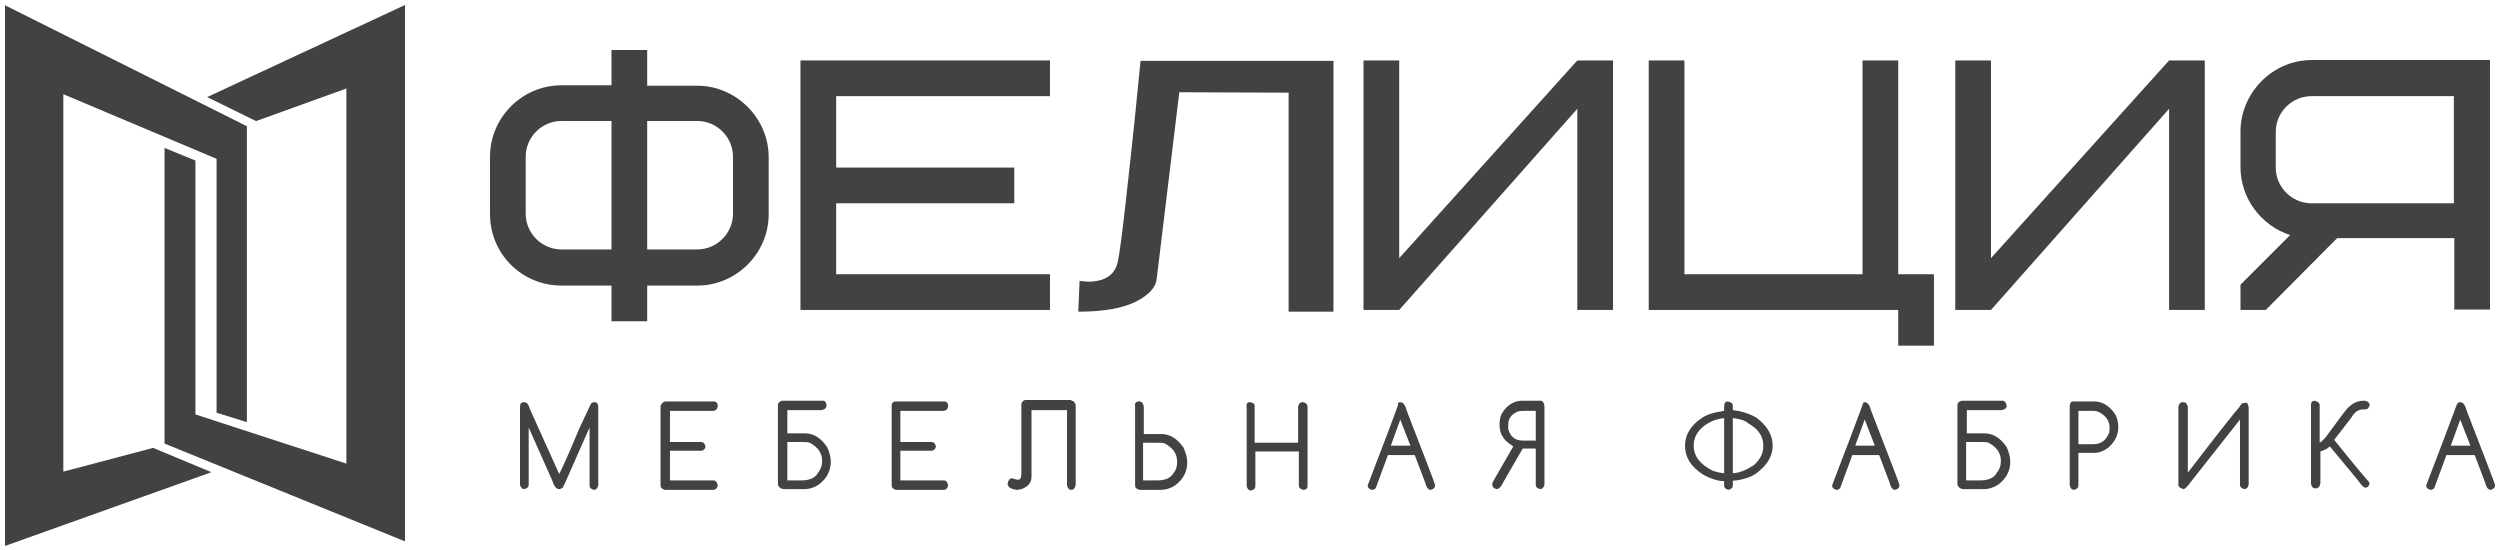
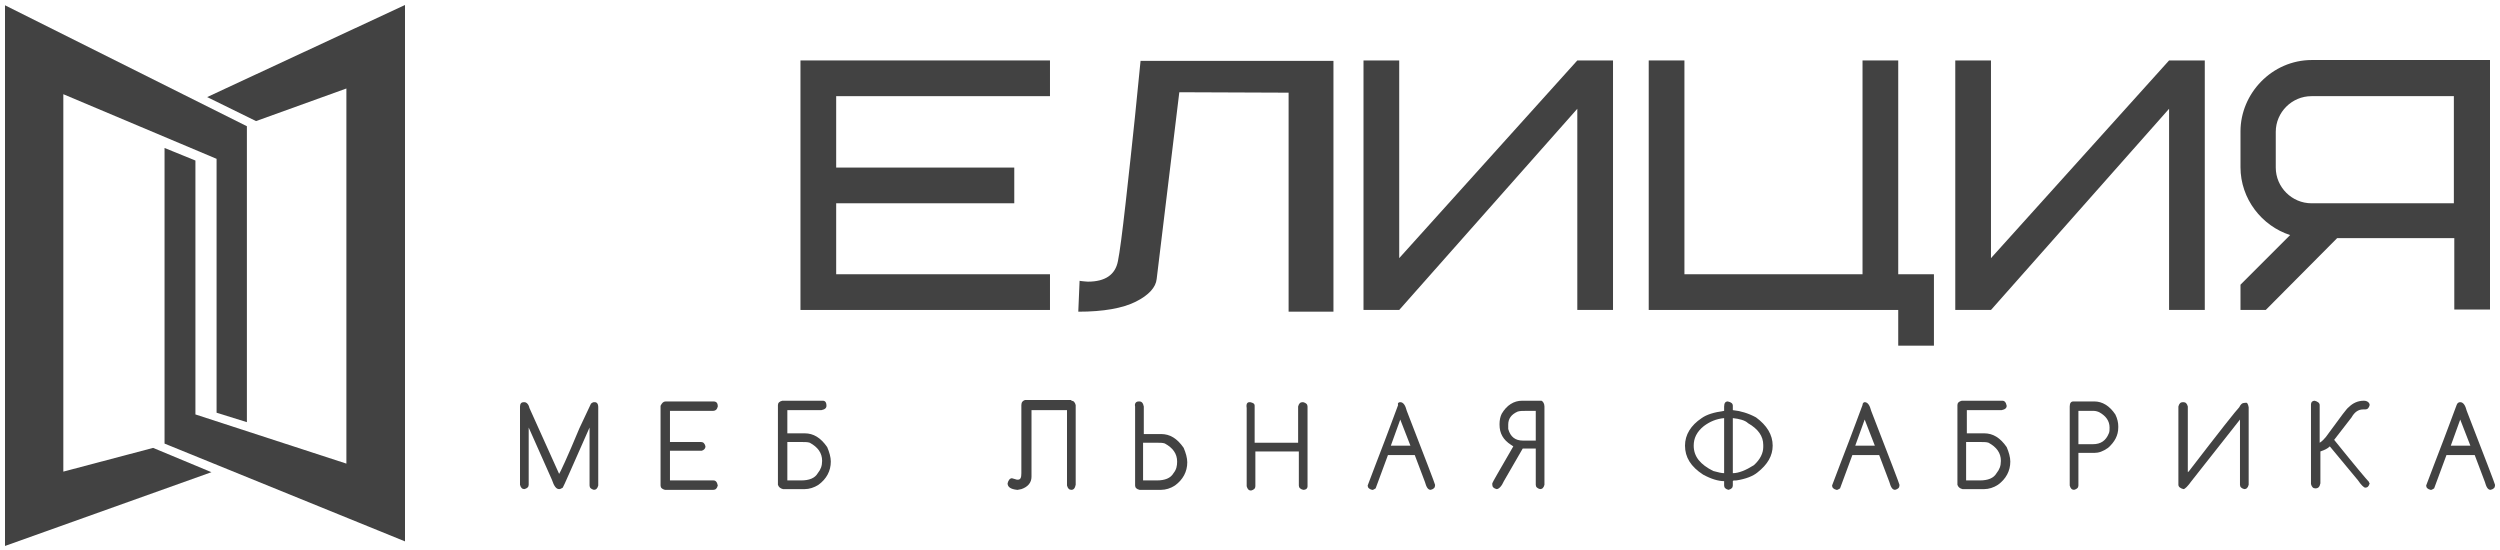
<svg xmlns="http://www.w3.org/2000/svg" width="500" height="110" viewBox="0 0 500 110" fill="none">
  <path d="M104.725 80.434H104.869C105.304 80.434 105.739 80.869 105.884 81.594L111.825 94.779C111.97 94.635 113.419 91.592 115.882 85.651L118.2 80.724C118.345 80.579 118.635 80.434 118.78 80.434H118.925C119.359 80.434 119.649 80.724 119.649 81.449V97.098C119.504 97.678 119.215 97.967 118.78 97.967C118.2 97.822 117.91 97.533 117.91 97.098V85.506C114.433 93.331 112.694 97.388 112.549 97.533C112.259 97.677 112.114 97.823 111.825 97.823C111.245 97.823 110.81 97.243 110.376 95.939L105.739 85.506V96.953C105.739 97.388 105.449 97.678 104.869 97.823C104.435 97.823 104.145 97.533 104 96.953V81.304C104 80.724 104.29 80.434 104.725 80.434Z" fill="#424242" />
  <path d="M133.124 80.29H142.688C143.267 80.29 143.557 80.58 143.557 81.304C143.412 81.884 143.122 82.174 142.543 82.174H133.994V88.404H140.224C140.659 88.404 140.949 88.694 141.094 89.274C141.094 89.708 140.804 89.998 140.369 90.143H133.994V96.084H142.688C143.122 96.084 143.412 96.374 143.557 97.098C143.412 97.678 143.122 97.968 142.688 97.968H132.979C132.4 97.823 132.11 97.533 132.11 97.098V81.159C132.4 80.58 132.689 80.29 133.124 80.29Z" fill="#424242" />
  <path d="M156.454 80.145H164.569C165.004 80.145 165.293 80.435 165.293 81.16C165.293 81.594 165.004 81.884 164.279 82.029H157.469V86.666H160.946C162.685 86.666 164.134 87.535 165.438 89.419C165.873 90.433 166.163 91.448 166.163 92.317C166.163 94.201 165.293 95.794 163.699 96.954C162.83 97.533 161.816 97.823 160.946 97.823H156.599C156.02 97.678 155.73 97.388 155.585 96.954V81.015C155.585 80.58 155.875 80.29 156.454 80.145ZM157.469 88.549V96.084H160.222C161.816 96.084 162.975 95.65 163.555 94.635C164.134 93.911 164.424 93.186 164.424 92.172C164.424 90.578 163.555 89.419 161.961 88.549C161.526 88.405 161.091 88.405 160.512 88.405H157.469V88.549Z" fill="#424242" />
-   <path d="M179.203 80.29H188.766C189.346 80.29 189.636 80.58 189.636 81.304C189.491 81.884 189.201 82.174 188.621 82.174H180.072V88.404H186.303C186.738 88.404 187.028 88.694 187.172 89.274C187.172 89.708 186.883 89.998 186.448 90.143H180.072V96.084H188.766C189.201 96.084 189.491 96.374 189.636 97.098C189.491 97.678 189.201 97.968 188.766 97.968H179.203C178.623 97.823 178.333 97.533 178.333 97.098V81.159C178.333 80.58 178.623 80.29 179.203 80.29Z" fill="#424242" />
  <path d="M214.27 80.145C214.705 80.145 214.994 80.435 215.139 81.014V96.953C214.994 97.678 214.705 97.968 214.27 97.968C213.835 97.968 213.545 97.678 213.4 97.098V82.029H206.3V95.36C206.3 96.519 205.576 97.388 204.272 97.823L203.547 97.968H203.402C202.098 97.823 201.519 97.388 201.519 96.664C201.663 96.084 201.953 95.649 202.388 95.649L203.402 95.939H203.547C204.127 95.939 204.272 95.504 204.272 94.635V81.014C204.272 80.435 204.561 80.145 204.996 80H214.27V80.145Z" fill="#424242" />
  <path d="M227.746 80.29H227.891C228.325 80.29 228.615 80.58 228.76 81.304V86.81H232.238C233.977 86.81 235.426 87.68 236.73 89.564C237.164 90.578 237.454 91.592 237.454 92.462C237.454 94.345 236.585 95.939 234.991 97.098C234.121 97.678 233.107 97.968 232.238 97.968H227.891C227.311 97.823 227.021 97.533 227.021 97.098V81.304C226.876 80.725 227.166 80.29 227.746 80.29ZM228.615 88.549V96.084H231.368C232.962 96.084 234.121 95.649 234.701 94.635C235.281 93.91 235.426 93.186 235.426 92.317C235.426 90.723 234.556 89.563 232.962 88.694C232.528 88.549 232.093 88.549 231.513 88.549H228.615Z" fill="#424242" />
  <path d="M249.915 80.434H250.06C250.64 80.579 250.929 80.724 250.929 81.159V88.549H259.624V81.304C259.768 80.724 260.058 80.434 260.493 80.434H260.638C261.217 80.579 261.507 80.869 261.507 81.304V97.243C261.507 97.677 261.217 97.967 260.638 97.967C260.058 97.822 259.768 97.533 259.768 97.098V90.288H251.074V97.243C251.074 97.677 250.785 97.967 250.205 98.112C249.77 98.112 249.48 97.822 249.336 97.243V81.594C249.191 80.724 249.48 80.434 249.915 80.434Z" fill="#424242" />
  <path d="M280.054 80.434C280.634 80.434 281.069 81.014 281.358 82.173C285.126 91.881 287.009 96.808 287.009 96.953V97.098C287.009 97.533 286.72 97.822 286.14 97.967C285.56 97.967 285.271 97.388 284.981 96.373L282.952 91.012H277.591L275.128 97.677C274.838 97.822 274.693 97.967 274.548 97.967H274.403C273.824 97.822 273.534 97.533 273.534 97.098L275.128 92.896C277.881 85.796 279.33 81.738 279.62 81.014C279.475 80.579 279.764 80.434 280.054 80.434ZM280.054 83.912L278.17 89.128H282.083L280.054 83.912Z" fill="#424242" />
  <path d="M308.89 81.305V96.954C308.746 97.533 308.456 97.823 308.021 97.823C307.441 97.678 307.152 97.388 307.152 96.954V89.709H304.543L300.776 96.229C300.341 97.244 299.762 97.823 299.327 97.823C298.747 97.678 298.458 97.388 298.458 96.954V96.664C298.458 96.519 299.907 94.056 302.66 89.274L302.225 88.984C300.631 87.97 299.907 86.666 299.907 84.927V84.782C299.907 84.058 300.051 83.333 300.341 82.754C301.356 81.015 302.805 80.145 304.398 80.145H308.311C308.601 80.29 308.89 80.725 308.89 81.305ZM305.268 82.174C304.543 82.174 303.964 82.174 303.529 82.319C302.225 82.898 301.645 83.768 301.645 84.927V85.362V85.796C302.08 87.39 303.094 88.115 304.543 88.115H307.152V82.174H305.268Z" fill="#424242" />
  <path d="M345.551 80.29C346.275 80.435 346.565 80.725 346.565 81.159V82.029C348.014 82.174 349.608 82.608 351.202 83.478C353.375 85.072 354.534 86.955 354.534 89.129C354.534 91.157 353.52 92.896 351.492 94.49C350.622 95.215 349.173 95.794 347.289 96.084C346.855 96.084 346.565 96.084 346.565 96.229V97.098C346.565 97.533 346.275 97.823 345.696 97.968C345.116 97.823 344.826 97.533 344.826 97.098V96.229C343.667 96.229 342.218 95.794 340.624 94.925C338.161 93.331 337.001 91.447 337.001 89.129C337.001 86.955 338.161 85.072 340.334 83.623C341.349 82.898 342.797 82.463 344.826 82.174V81.304C344.826 80.58 345.116 80.29 345.551 80.29ZM338.74 89.129C338.74 91.302 340.044 92.896 342.653 94.2C343.667 94.49 344.391 94.635 344.826 94.635V83.623C343.232 83.767 341.928 84.347 340.769 85.216C339.32 86.376 338.74 87.68 338.74 89.129ZM346.565 83.623V94.635C347.724 94.635 349.173 94.055 350.767 93.041C352.071 91.882 352.651 90.578 352.651 89.418V88.984C352.651 87.245 351.636 85.796 349.608 84.637C349.028 84.057 347.869 83.767 346.565 83.623Z" fill="#424242" />
  <path d="M372.936 80.434C373.516 80.434 373.95 81.014 374.24 82.173C378.008 91.881 379.891 96.808 379.891 96.953V97.098C379.891 97.533 379.601 97.822 379.022 97.967C378.442 97.967 378.153 97.388 377.863 96.373L375.834 91.012H370.473L368.009 97.677C367.72 97.822 367.575 97.967 367.43 97.967H367.285C366.705 97.822 366.416 97.533 366.416 97.098L368.009 92.896C370.763 85.796 372.212 81.738 372.501 81.014C372.501 80.579 372.791 80.434 372.936 80.434ZM372.936 83.912L371.052 89.128H374.965L372.936 83.912Z" fill="#424242" />
  <path d="M392.353 80.145H400.468C400.902 80.145 401.192 80.435 401.337 81.16C401.337 81.594 401.047 81.884 400.323 82.029H393.368V86.666H396.845C398.584 86.666 400.033 87.535 401.337 89.419C401.772 90.433 402.062 91.448 402.062 92.317C402.062 94.201 401.192 95.794 399.598 96.954C398.729 97.533 397.715 97.823 396.845 97.823H392.498C391.919 97.678 391.629 97.388 391.484 96.954V81.015C391.484 80.58 391.774 80.29 392.353 80.145ZM393.223 88.549V96.084H395.976C397.57 96.084 398.729 95.65 399.309 94.635C399.888 93.911 400.178 93.186 400.178 92.172C400.178 90.578 399.309 89.419 397.715 88.549C397.28 88.405 396.845 88.405 396.266 88.405H393.223V88.549Z" fill="#424242" />
  <path d="M414.668 80.29H418.87C420.464 80.29 421.913 81.159 423.072 82.898C423.507 83.767 423.652 84.637 423.652 85.216V85.506C423.652 87.1 422.927 88.404 421.623 89.564C420.609 90.288 419.739 90.578 418.87 90.578H415.682V97.098C415.682 97.533 415.392 97.823 414.813 97.968C414.378 97.968 414.088 97.678 413.943 97.098V81.304C413.943 80.58 414.233 80.29 414.668 80.29ZM415.682 82.174V88.839H418.58C420.174 88.839 421.188 88.115 421.768 86.665C421.913 86.376 421.913 85.941 421.913 85.506C421.913 84.202 421.188 83.188 419.884 82.463C419.595 82.318 419.16 82.174 418.725 82.174H415.682Z" fill="#424242" />
  <path d="M449.734 81.449V96.953C449.589 97.533 449.299 97.822 448.864 97.822C448.285 97.677 447.995 97.388 447.995 96.953V83.912L438.286 96.228C437.562 97.243 436.982 97.822 436.693 97.822C436.113 97.677 435.678 97.388 435.678 96.953V81.304C435.823 80.724 436.113 80.434 436.548 80.434H436.693C437.127 80.434 437.417 80.724 437.562 81.304V94.49C437.562 94.345 437.562 94.345 437.707 94.345C443.938 86.23 447.27 82.028 447.85 81.449C448.14 80.869 448.43 80.579 448.864 80.579H449.009C449.444 80.434 449.589 80.724 449.734 81.449Z" fill="#424242" />
  <path d="M462.92 80.145C463.499 80.29 463.934 80.58 463.934 81.015V88.549C464.224 88.405 464.948 87.825 465.818 86.521C468.136 83.333 469.44 81.594 469.73 81.449C470.6 80.58 471.614 80.145 472.773 80.145C473.498 80.145 473.932 80.58 473.932 81.015C473.787 81.594 473.498 81.884 473.063 81.884H472.628C471.614 81.884 470.889 82.464 470.31 83.478L466.832 87.97C471.034 93.186 473.353 95.939 473.787 96.374C473.787 96.519 473.932 96.664 473.932 96.664C473.787 97.243 473.498 97.533 473.063 97.533C472.773 97.533 472.193 96.954 471.614 96.084L465.963 89.274C465.528 89.709 464.948 89.999 464.079 90.288V96.664C463.934 97.388 463.644 97.678 463.065 97.678C462.63 97.678 462.34 97.388 462.195 96.809V80.87C462.195 80.435 462.485 80.145 462.92 80.145Z" fill="#424242" />
  <path d="M492.045 80.434C492.624 80.434 493.059 81.014 493.349 82.173C497.116 91.881 499 96.808 499 96.953V97.098C499 97.533 498.71 97.822 498.131 97.967C497.551 97.967 497.261 97.388 496.971 96.373L494.943 91.012H489.292L486.828 97.677C486.538 97.822 486.394 97.967 486.249 97.967H486.104C485.524 97.822 485.234 97.533 485.234 97.098L486.828 92.896C489.581 85.796 491.03 81.738 491.32 81.014C491.465 80.579 491.755 80.434 492.045 80.434ZM492.045 83.912L490.161 89.128H494.073L492.045 83.912Z" fill="#424242" />
-   <path d="M122.298 10H129.439V17.141H139.454C147.205 17.141 153.737 23.586 153.737 31.424V42.833C153.737 50.671 147.292 57.115 139.454 57.115H129.439V64.257H122.298V57.115H112.283C104.358 57.115 98 50.758 98 42.833V31.337C98 23.499 104.445 17.054 112.283 17.054H122.298V10ZM122.298 49.887V24.195H112.283C108.364 24.195 105.141 27.418 105.141 31.337V42.745C105.141 46.664 108.364 49.887 112.283 49.887H122.298ZM129.439 24.195V49.887H139.454C143.373 49.887 146.596 46.664 146.596 42.745V31.337C146.596 27.418 143.373 24.195 139.454 24.195H129.439Z" fill="#424242" />
  <path d="M167.236 33.514H202.855V40.655H167.236V54.851H209.996V61.992H160.094V12.09H209.996V19.231H167.236V33.514Z" fill="#424242" />
  <path d="M272.701 12.09H279.842V51.629L315.461 12.09H322.603V61.992H315.461V21.757L279.842 61.992H272.701V12.09Z" fill="#424242" />
  <path d="M379.646 54.851H386.787V69.133H379.646V61.992H329.744V12.09H336.885V54.851H372.505V12.09H379.646V54.851Z" fill="#424242" />
  <path d="M391.055 12.09H398.196V51.629L433.815 12.09H440.957V61.992H433.815V21.757L398.196 61.992H391.055V12.09Z" fill="#424242" />
  <path d="M453.149 61.992H448.098V56.941L458.026 47.013C452.366 45.184 448.098 39.785 448.098 33.427V26.286C448.098 18.709 454.369 12.003 462.381 12.003H498V61.905H490.859V47.623H467.432L453.149 61.992ZM455.152 33.514C455.152 37.433 458.375 40.656 462.294 40.656H490.772V19.232H462.294C458.375 19.232 455.152 22.454 455.152 26.373V33.514Z" fill="#424242" />
  <path d="M215.918 56.157C216.006 56.157 216.267 56.244 216.528 56.244C216.789 56.244 217.138 56.331 217.573 56.331C221.057 56.331 223.06 54.938 223.582 52.238C223.931 50.584 224.453 46.577 225.15 40.394C225.847 34.124 226.456 28.55 226.979 23.499C227.501 18.448 227.85 14.703 228.111 12.177H266.691V62.34H257.721V18.535L235.862 18.448L231.333 55.809C231.159 57.464 229.766 59.031 227.153 60.337C224.54 61.644 220.708 62.34 215.657 62.34L215.918 56.157Z" fill="#424242" />
  <path d="M1 1.057L49.377 25.246V84.431L43.316 82.544V31.765L12.665 18.841V94.324L30.621 89.578L42.287 94.438L1 109.192V1.057Z" fill="#424242" />
  <path d="M81 1L41.429 19.413L51.208 24.217L69.278 17.698V92.723L39.084 82.887V32.108L32.909 29.592V88.72L81 108.277V1Z" fill="#424242" />
</svg>